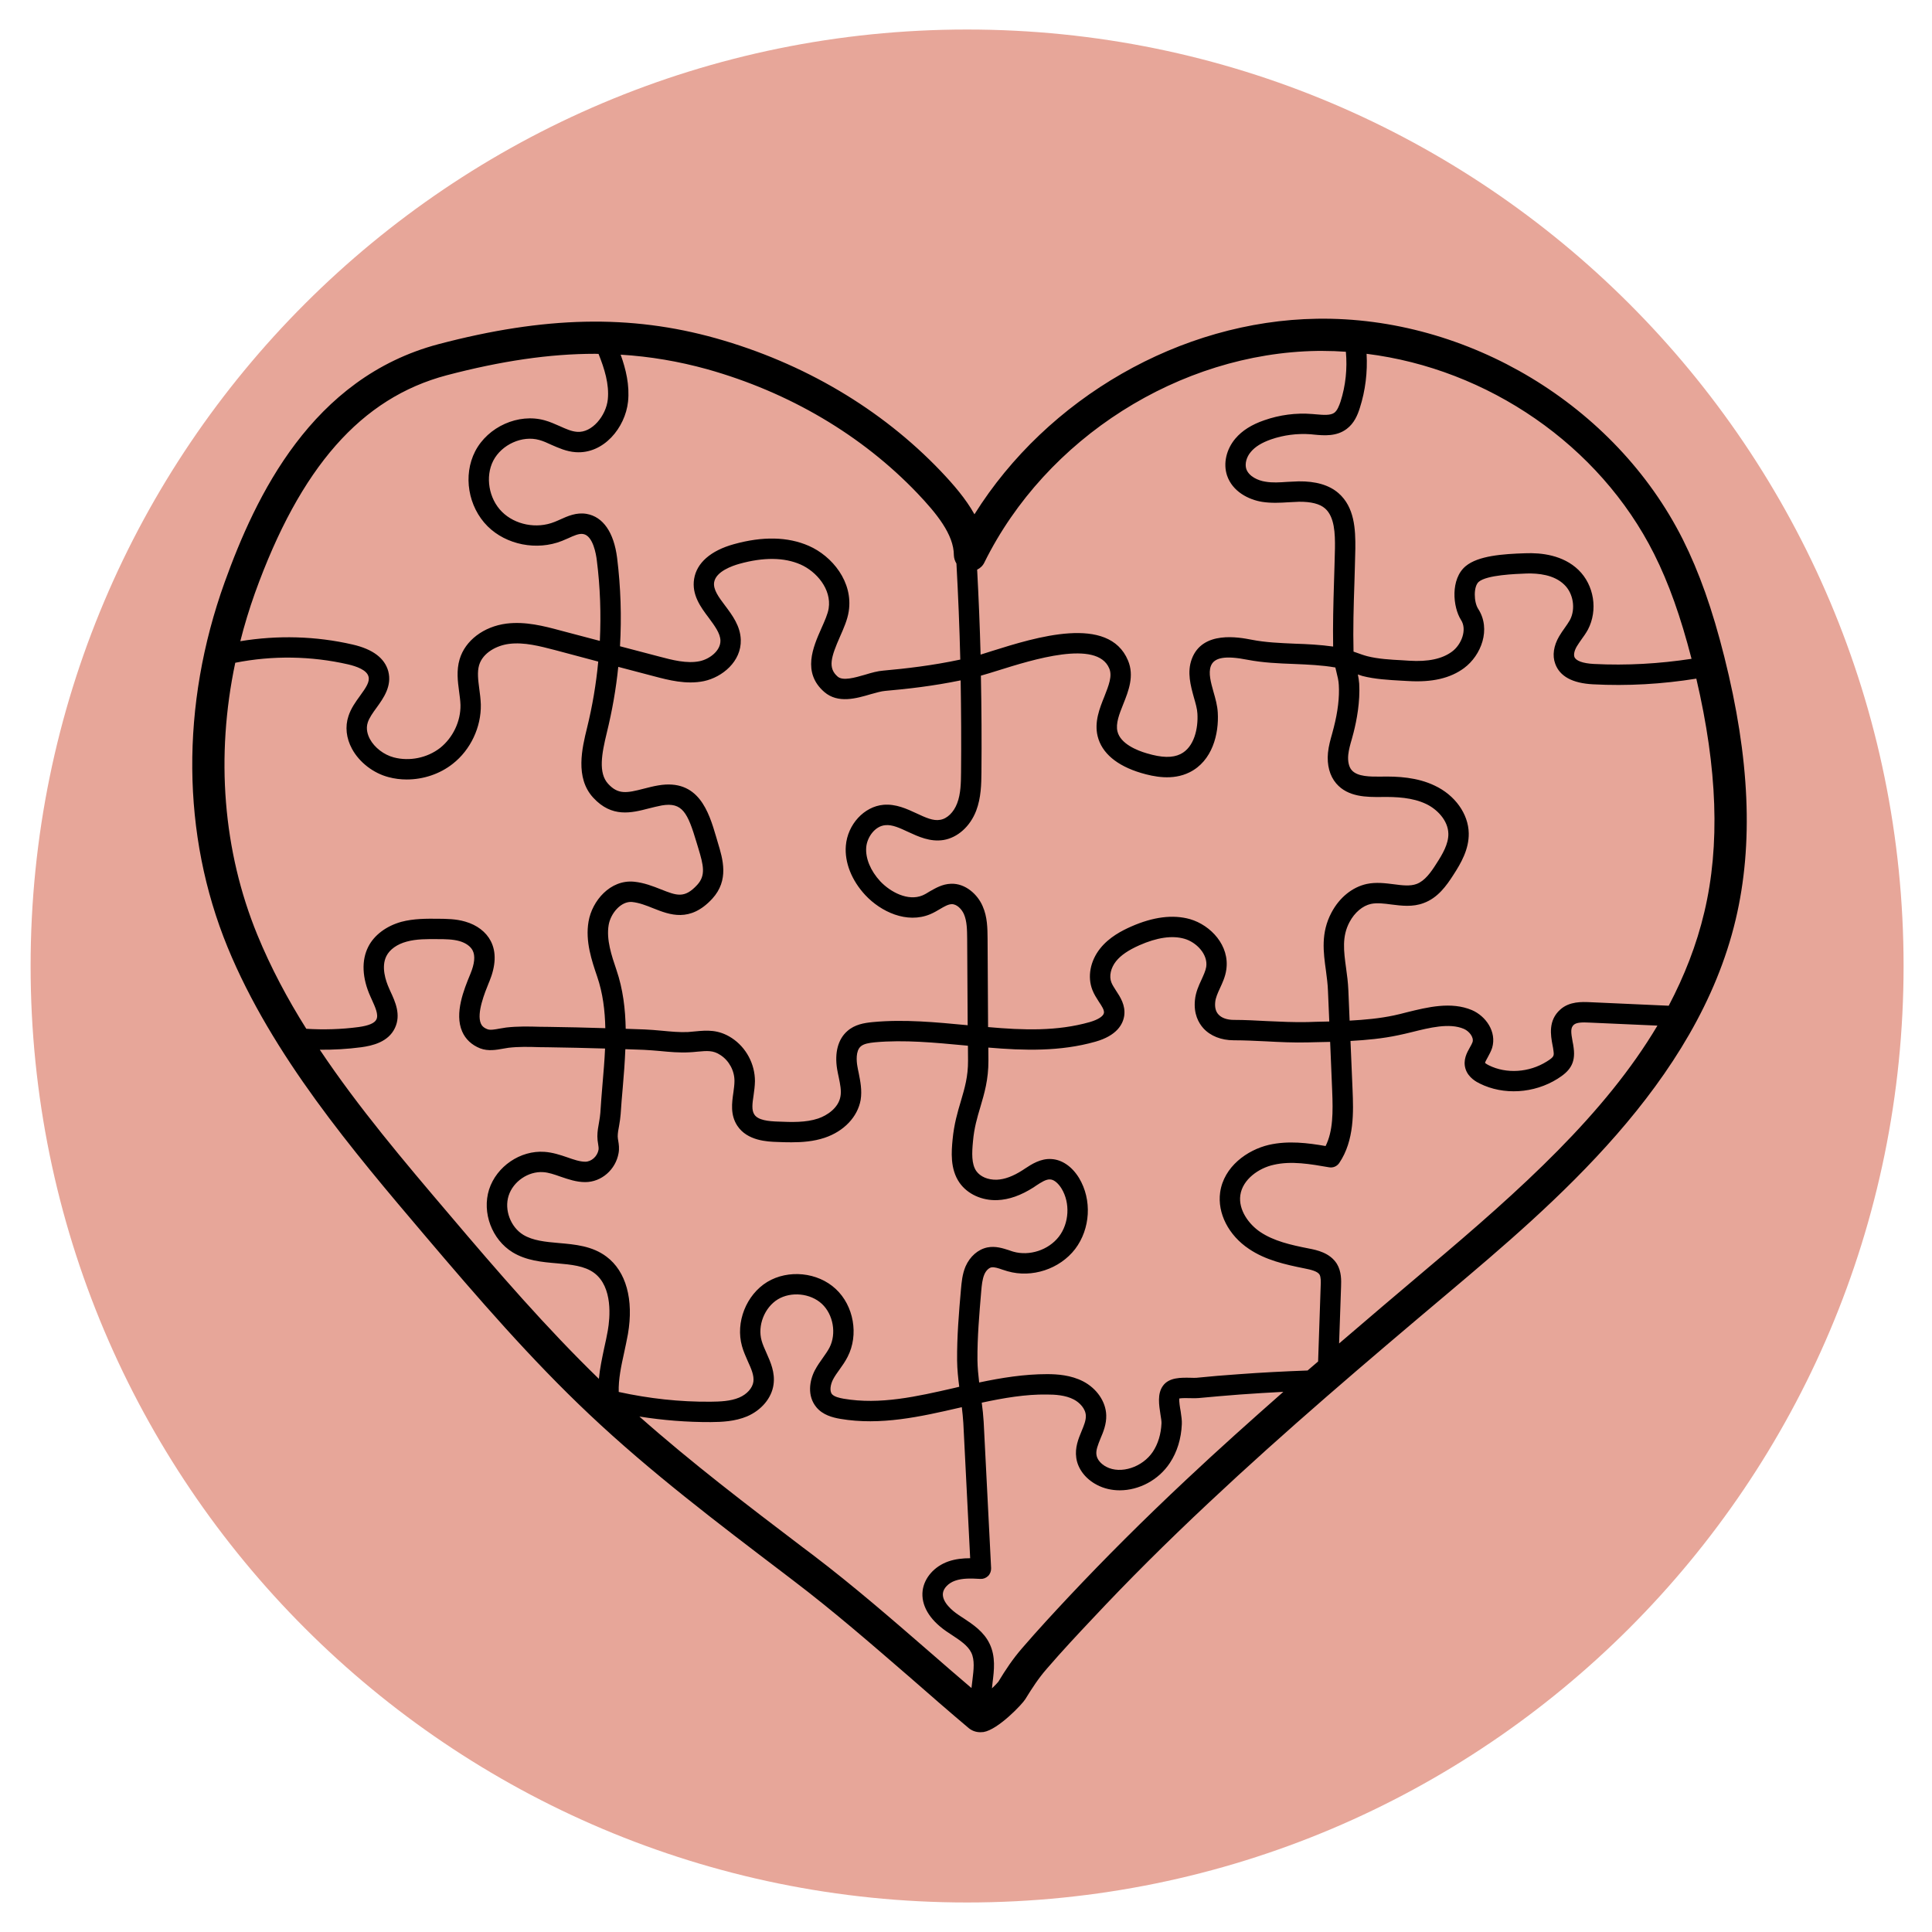
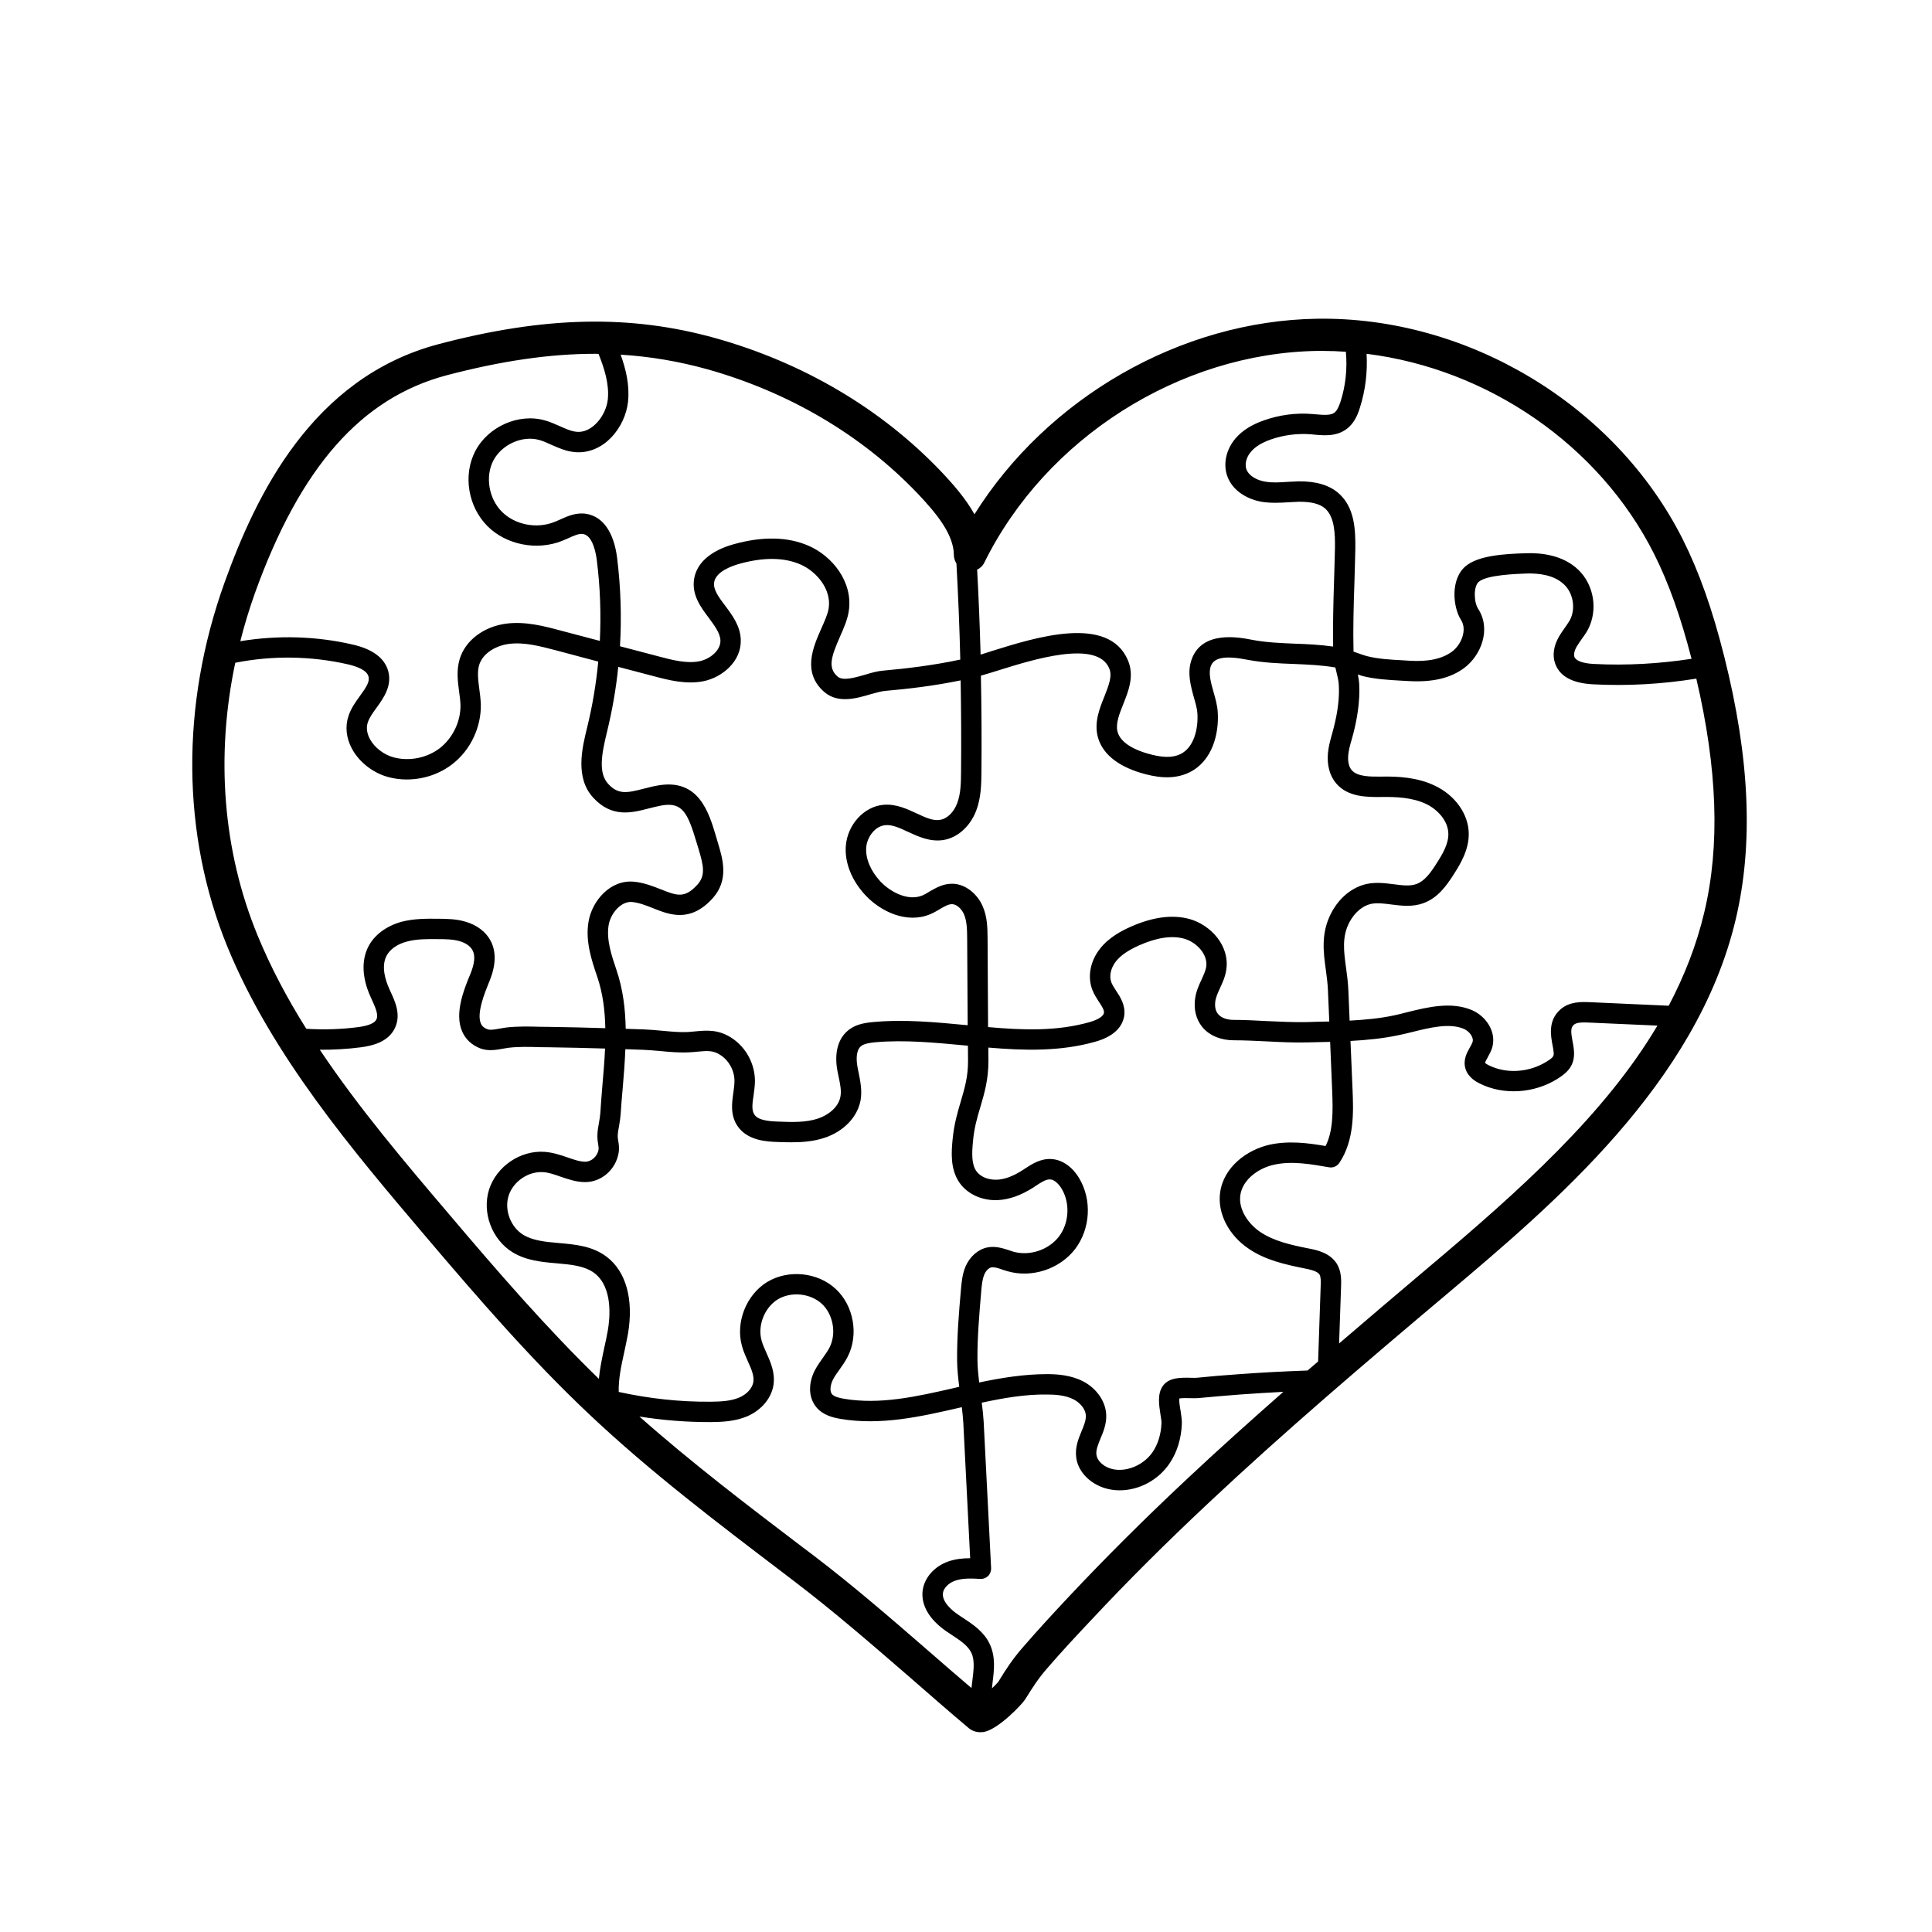
<svg xmlns="http://www.w3.org/2000/svg" width="500" zoomAndPan="magnify" viewBox="0 0 375 375" height="500" preserveAspectRatio="xMidYMid meet">
  <defs>
    <clipPath id="84ef93a00d">
-       <path d="M 5.941 5.73 L 369.484 5.73 L 369.484 369.27 L 5.941 369.27 Z M 5.941 5.73 " />
-     </clipPath>
+       </clipPath>
    <clipPath id="eb8e13178b">
-       <path d="M 187.711 5.73 C 87.324 5.73 5.941 87.109 5.941 187.5 C 5.941 287.891 87.324 369.27 187.711 369.27 C 288.102 369.27 369.484 287.891 369.484 187.5 C 369.484 87.109 288.102 5.73 187.711 5.73 Z M 187.711 5.73 " />
-     </clipPath>
+       </clipPath>
  </defs>
  <g id="ecc9241ae6">
    <g clip-rule="nonzero" clip-path="url(#84ef93a00d)">
      <g clip-rule="nonzero" clip-path="url(#eb8e13178b)">
-         <path style=" stroke:none;fill-rule:nonzero;fill:#e7a699;fill-opacity:1;" d="M 5.941 5.73 L 369.484 5.73 L 369.484 369.27 L 5.941 369.27 Z M 5.941 5.73 " />
+         <path style=" stroke:none;fill-rule:nonzero;fill:#e7a699;fill-opacity:1;" d="M 5.941 5.73 L 369.484 5.73 L 369.484 369.27 L 5.941 369.27 Z " />
      </g>
    </g>
    <path style=" stroke:none;fill-rule:nonzero;fill:#000000;fill-opacity:1;" d="M 117.973 258.262 C 118.406 255.809 118.984 249.816 115.34 247.086 C 113.465 245.691 110.871 245.457 108.102 245.211 C 105.184 244.965 102.16 244.688 99.496 243.07 C 95.48 240.602 93.516 235.379 94.93 230.879 C 96.375 226.402 101 223.238 105.684 223.574 C 107.238 223.68 108.699 224.152 110.094 224.633 C 111.344 225.074 112.551 225.488 113.594 225.488 C 114.801 225.488 115.949 224.449 116.176 223.16 C 116.215 222.867 116.176 222.512 116.098 222.07 C 116.008 221.578 115.949 221.078 115.949 220.559 C 115.949 219.594 116.117 218.684 116.281 217.789 C 116.383 217.18 116.488 216.582 116.527 215.992 C 116.637 214.242 116.773 212.477 116.922 210.727 C 117.129 208.273 117.344 205.875 117.441 203.52 C 113.758 203.422 110.074 203.312 106.41 203.273 L 104.703 203.254 C 102.602 203.184 100.637 203.145 98.703 203.371 C 98.367 203.422 98.043 203.48 97.691 203.539 C 96.375 203.773 94.754 204.086 93.184 203.48 C 91.562 202.832 90.352 201.711 89.703 200.207 C 88.164 196.672 90.078 192.008 91.227 189.219 L 91.305 189.031 C 92.121 187.047 92.27 185.535 91.746 184.496 C 91.336 183.68 90.414 183.031 89.215 182.676 C 87.918 182.305 86.426 182.285 84.961 182.285 C 82.918 182.266 80.816 182.246 78.941 182.766 C 77.094 183.258 75.648 184.277 75 185.574 C 73.949 187.656 74.863 190.379 75.512 191.82 L 75.758 192.383 C 76.711 194.422 77.879 196.957 76.652 199.539 C 75.363 202.27 72.281 202.977 70.09 203.273 C 67.43 203.625 64.738 203.773 62.074 203.754 C 69.551 214.93 78.438 225.43 87.172 235.691 C 96.68 246.918 106.098 257.781 116.242 267.633 C 116.43 265.617 116.863 263.613 117.273 261.66 C 117.531 260.512 117.777 259.391 117.973 258.262 Z M 117.973 77.539 C 118.277 74.586 117.324 71.551 116.176 68.691 C 115.949 68.691 115.742 68.672 115.508 68.672 C 106.656 68.672 97.27 70.066 86.711 72.836 C 70.109 77.234 58.285 90.66 49.473 115.145 C 48.375 118.23 47.43 121.332 46.645 124.457 C 53.875 123.27 61.301 123.453 68.449 125.105 C 72.359 126 74.668 127.746 75.363 130.289 C 76.113 133.16 74.441 135.496 73.086 137.371 C 72.359 138.363 71.691 139.305 71.387 140.219 C 70.965 141.488 71.387 142.676 71.801 143.453 C 72.695 145.109 74.512 146.504 76.426 147.008 C 79.48 147.82 82.938 147.113 85.441 145.16 C 87.918 143.176 89.441 139.992 89.379 136.832 C 89.352 135.996 89.234 135.121 89.105 134.18 C 88.852 132.285 88.566 130.125 89.215 127.953 C 90.293 124.328 93.871 121.609 98.309 121.039 C 101.992 120.586 105.598 121.52 108.758 122.375 L 116.43 124.398 C 116.676 119.191 116.508 113.988 115.84 108.754 C 115.715 107.652 115.113 103.969 113.199 103.656 C 112.402 103.508 111.391 103.969 110.301 104.469 C 109.891 104.656 109.496 104.824 109.074 104.992 C 104.203 106.926 98.27 105.758 94.645 102.152 C 90.855 98.371 89.832 92.262 92.23 87.598 C 94.703 82.816 100.637 80.164 105.723 81.586 C 106.766 81.871 107.719 82.312 108.633 82.707 C 109.832 83.246 110.93 83.746 112.012 83.816 C 114.906 84.062 117.637 80.691 117.973 77.539 Z M 135.336 171.746 C 137.016 169.91 136.547 167.957 135.543 164.645 L 135.211 163.547 C 133.48 157.75 132.461 155.648 128.441 156.336 C 127.59 156.504 126.734 156.711 125.918 156.918 C 122.57 157.789 118.758 158.754 115.152 154.836 C 111.57 150.965 112.992 145.16 113.945 141.281 C 114.988 137.039 115.715 132.727 116.117 128.414 L 107.746 126.184 C 104.781 125.418 101.746 124.605 98.809 124.977 C 96.453 125.273 93.723 126.668 92.996 129.102 C 92.602 130.438 92.809 132 93.023 133.66 C 93.164 134.66 93.289 135.684 93.328 136.742 C 93.418 141.133 91.336 145.555 87.879 148.254 C 85.375 150.238 82.152 151.297 78.941 151.297 C 77.762 151.297 76.562 151.152 75.402 150.836 C 72.469 150.07 69.738 147.969 68.324 145.348 C 67.203 143.285 66.949 141.035 67.637 138.992 C 68.117 137.488 69.051 136.203 69.883 135.055 C 71.094 133.395 71.801 132.305 71.523 131.312 C 71.191 130.035 69.176 129.328 67.555 128.953 C 60.387 127.316 52.891 127.207 45.664 128.641 C 41.832 146.801 43.266 165.145 49.957 181.469 C 52.559 187.805 55.789 193.863 59.453 199.688 C 62.824 199.895 66.223 199.797 69.57 199.355 C 71.543 199.09 72.742 198.59 73.066 197.859 C 73.508 196.938 72.82 195.465 72.172 194.031 L 71.906 193.441 C 70.277 189.836 70.129 186.41 71.484 183.758 C 72.633 181.488 74.98 179.742 77.898 178.926 C 80.297 178.289 82.809 178.309 85 178.328 C 86.648 178.348 88.496 178.348 90.312 178.887 C 92.582 179.535 94.352 180.891 95.266 182.676 C 96.355 184.801 96.246 187.43 94.98 190.523 L 94.891 190.723 C 94.105 192.656 92.477 196.652 93.328 198.648 C 93.477 199 93.77 199.461 94.625 199.777 C 95.145 199.984 96.098 199.816 96.973 199.648 C 97.414 199.57 97.828 199.5 98.25 199.441 C 100.449 199.188 102.66 199.234 104.781 199.297 L 106.473 199.316 C 110.113 199.355 113.797 199.461 117.492 199.57 C 117.422 196.133 117.012 192.773 115.91 189.551 C 114.867 186.488 113.57 182.695 114.238 178.867 C 114.926 174.832 118.465 170.707 123.051 171.137 C 125.023 171.332 126.754 172.02 128.277 172.621 C 131.34 173.828 132.852 174.457 135.336 171.746 Z M 186.391 128.023 C 186.246 121.797 185.98 115.57 185.645 109.383 C 185.352 108.898 185.164 108.359 185.145 107.781 C 185.145 103.715 181.727 99.598 178.062 95.738 C 167.297 84.473 153.203 76.145 137.273 71.668 C 131.734 70.137 126.195 69.191 120.469 68.84 C 121.488 71.668 122.234 74.77 121.902 77.961 C 121.359 83.02 117.156 88.168 111.715 87.766 C 109.949 87.648 108.387 86.93 107.012 86.332 C 106.207 85.957 105.43 85.605 104.664 85.398 C 101.375 84.473 97.375 86.273 95.746 89.414 C 94.145 92.52 94.871 96.801 97.434 99.344 C 99.969 101.867 104.164 102.703 107.621 101.309 C 107.973 101.18 108.328 101.012 108.66 100.867 C 110.176 100.18 111.883 99.402 113.867 99.746 C 117.051 100.305 119.152 103.32 119.781 108.281 C 120.488 114.008 120.672 119.734 120.34 125.438 L 127.941 127.434 C 130.457 128.102 133.312 128.855 135.809 128.336 C 137.793 127.914 139.895 126.266 139.836 124.309 C 139.785 122.895 138.707 121.461 137.586 119.938 C 135.996 117.836 134.227 115.441 134.73 112.355 C 135.23 109.254 137.961 106.867 142.43 105.629 C 148.039 104.066 152.93 104.176 156.977 105.945 C 161.512 107.926 165.648 112.945 164.734 118.691 C 164.488 120.293 163.762 121.941 163.055 123.543 C 161.277 127.578 160.66 129.664 162.594 131.332 C 163.613 132.207 165.902 131.539 167.926 130.957 C 169.176 130.574 170.344 130.25 171.461 130.164 C 175.832 129.77 180.98 129.18 186.391 128.023 Z M 187.824 199 L 187.727 182.215 C 187.707 180.555 187.707 178.828 187.098 177.434 C 186.668 176.449 185.684 175.449 184.703 175.5 C 184.043 175.52 183.289 175.949 182.445 176.449 C 181.855 176.805 181.246 177.156 180.547 177.453 C 176 179.348 170.961 176.953 167.965 173.75 C 165.305 170.891 163.918 167.414 164.176 164.164 C 164.508 160.039 167.711 156.543 171.48 156.211 C 173.898 156.004 176.02 157.004 177.914 157.879 C 179.625 158.676 181.129 159.383 182.484 159.125 C 183.84 158.918 185.125 157.652 185.773 155.945 C 186.5 154.086 186.52 151.859 186.539 149.883 C 186.598 143.973 186.559 138.012 186.461 132.059 C 181.129 133.16 176.109 133.727 171.816 134.102 C 171.07 134.16 170.066 134.453 169.027 134.738 C 166.199 135.574 162.672 136.598 160.012 134.328 C 155.641 130.555 157.82 125.586 159.43 121.961 C 160.07 120.52 160.68 119.172 160.844 118.082 C 161.426 114.359 158.469 110.922 155.383 109.566 C 152.203 108.172 148.203 108.133 143.5 109.441 C 142.145 109.824 138.98 110.902 138.617 113.004 C 138.391 114.418 139.484 115.883 140.75 117.562 C 142.145 119.418 143.707 121.52 143.785 124.184 C 143.914 128.395 140.191 131.449 136.625 132.207 C 133.207 132.914 129.73 132 126.941 131.262 L 120.004 129.438 C 119.574 133.727 118.816 137.992 117.777 142.242 C 116.805 146.242 116.078 150.031 118.051 152.152 C 119.984 154.254 121.656 153.941 124.945 153.086 C 125.859 152.859 126.793 152.605 127.754 152.449 C 135.621 151.094 137.586 157.625 139 162.418 L 139.316 163.496 C 140.309 166.766 141.547 170.832 138.254 174.438 C 133.934 179.121 129.984 177.562 126.812 176.305 C 125.418 175.742 124.09 175.223 122.676 175.074 C 120.547 174.891 118.531 177.266 118.141 179.535 C 117.656 182.383 118.719 185.508 119.652 188.258 C 120.93 192.008 121.379 195.84 121.449 199.688 C 122.676 199.738 123.926 199.777 125.133 199.816 C 126.215 199.855 127.332 199.965 128.461 200.062 C 130.191 200.227 131.957 200.395 133.539 200.316 C 134.043 200.277 134.523 200.227 134.984 200.188 C 137.164 199.984 139.434 199.777 142.035 201.477 C 144.836 203.312 146.535 206.523 146.535 209.852 C 146.516 210.805 146.398 211.699 146.27 212.602 C 146.035 214.145 145.848 215.473 146.418 216.324 C 147.125 217.434 149.156 217.641 151.031 217.699 C 153.684 217.809 156.406 217.906 158.801 217.102 C 160.551 216.512 162.762 215.039 163.133 212.809 C 163.34 211.699 163.074 210.434 162.801 209.105 C 162.691 208.578 162.574 208.066 162.484 207.516 C 161.965 204.312 162.672 201.691 164.469 200.129 C 165.902 198.852 167.711 198.547 169.438 198.383 C 175.547 197.812 181.707 198.422 187.66 198.98 C 187.727 199 187.785 199 187.824 199 Z M 188.75 326.09 C 188.996 324.086 189.223 322.207 188.523 320.773 C 187.855 319.398 186.371 318.418 184.793 317.375 C 184.418 317.133 184.043 316.875 183.672 316.629 C 180.363 314.34 178.73 311.531 179.086 308.715 C 179.418 306.238 181.352 304.031 184.062 303.078 C 185.457 302.594 186.895 302.449 188.309 302.449 L 186.98 276.195 C 186.914 275.156 186.812 274.152 186.688 273.133 C 186.539 273.152 186.371 273.191 186.227 273.238 C 178.711 274.969 170.941 276.734 163.094 275.398 C 161.59 275.137 159.695 274.652 158.449 273.133 C 156.641 270.941 157.113 268.004 158.152 265.992 C 158.637 265.078 159.195 264.281 159.746 263.516 C 160.215 262.848 160.68 262.199 161.012 261.551 C 162.387 258.852 161.738 255.141 159.527 253.078 C 157.301 251.016 153.559 250.641 150.973 252.203 C 148.391 253.785 146.996 257.309 147.832 260.227 C 148.039 260.973 148.391 261.758 148.766 262.594 C 149.559 264.379 150.473 266.402 150.141 268.742 C 149.785 271.344 147.812 273.711 145.004 274.918 C 142.645 275.902 140.152 276.008 137.98 276.027 C 133.332 276.047 128.688 275.676 124.109 274.949 C 134.246 283.934 145.16 292.242 155.777 300.309 L 157.762 301.801 C 165.758 307.879 173.398 314.527 180.812 320.961 C 183.375 323.211 185.98 325.441 188.562 327.648 C 188.621 327.129 188.691 326.578 188.75 326.09 Z M 205.535 240.023 C 207.527 237.422 207.746 233.504 206.055 230.715 C 205.555 229.887 204.699 228.965 203.844 228.926 C 203.031 228.867 202.098 229.484 201.074 230.152 L 200.613 230.469 C 198.16 232.031 195.871 232.844 193.621 232.941 C 190.605 233.07 187.785 231.773 186.246 229.574 C 184.367 226.883 184.684 223.445 184.898 221.176 C 185.184 218.18 185.852 215.914 186.5 213.742 C 187.246 211.188 187.914 208.98 187.895 205.836 L 187.875 202.977 C 187.66 202.957 187.473 202.938 187.297 202.918 C 181.5 202.379 175.527 201.789 169.824 202.309 C 168.73 202.418 167.652 202.586 167.074 203.105 C 166.051 203.98 166.258 206.043 166.406 206.898 C 166.484 207.348 166.57 207.828 166.68 208.293 C 166.984 209.852 167.355 211.641 167.051 213.496 C 166.465 216.785 163.801 219.594 160.051 220.844 C 157.93 221.551 155.738 221.719 153.637 221.719 C 152.703 221.719 151.789 221.699 150.887 221.656 C 148.988 221.598 145.043 221.453 143.105 218.496 C 141.73 216.395 142.055 214.074 142.352 212.035 C 142.457 211.246 142.559 210.5 142.559 209.832 C 142.578 207.848 141.516 205.875 139.855 204.797 C 138.422 203.832 137.273 203.961 135.355 204.129 C 134.855 204.188 134.316 204.227 133.766 204.254 C 131.898 204.352 129.965 204.188 128.09 204 C 127.047 203.922 125.988 203.812 124.984 203.773 C 123.797 203.723 122.59 203.684 121.379 203.645 C 121.281 206.121 121.098 208.605 120.879 211.062 C 120.734 212.789 120.566 214.52 120.469 216.246 C 120.418 216.973 120.301 217.719 120.172 218.477 C 120.023 219.223 119.898 219.949 119.898 220.578 C 119.898 220.891 119.965 221.176 120.004 221.453 C 120.113 222.09 120.23 222.887 120.066 223.82 C 119.504 227.031 116.734 229.445 113.594 229.445 C 113.594 229.445 113.594 229.445 113.57 229.445 C 111.883 229.445 110.32 228.906 108.797 228.387 C 107.602 227.965 106.473 227.57 105.41 227.512 C 102.543 227.324 99.605 229.32 98.723 232.09 C 97.848 234.84 99.105 238.168 101.559 239.672 C 103.426 240.809 105.871 241.047 108.445 241.27 C 111.637 241.547 114.949 241.832 117.719 243.914 C 121.527 246.77 123.031 252.242 121.883 258.93 C 121.676 260.117 121.398 261.309 121.156 262.496 C 120.566 265.156 120.023 267.719 120.094 270.176 C 125.969 271.461 131.957 272.129 137.961 272.07 C 139.727 272.051 141.789 271.984 143.461 271.273 C 144.973 270.637 146.055 269.43 146.23 268.203 C 146.398 266.992 145.828 265.695 145.141 264.195 C 144.746 263.281 144.305 262.328 144.02 261.285 C 142.723 256.68 144.836 251.328 148.91 248.832 C 152.996 246.359 158.715 246.918 162.219 250.188 C 165.719 253.43 166.719 259.098 164.527 263.348 C 164.066 264.262 163.508 265.047 162.965 265.805 C 162.465 266.492 162.016 267.129 161.68 267.777 C 161.219 268.691 160.965 269.969 161.492 270.609 C 161.926 271.109 162.926 271.344 163.762 271.492 C 170.816 272.691 177.875 271.09 185.332 269.379 C 185.625 269.32 185.891 269.234 186.188 269.172 C 185.98 267.535 185.793 265.844 185.773 264.078 C 185.734 259.41 186.125 254.766 186.52 250.266 C 186.648 248.895 186.773 247.332 187.414 245.809 C 188.27 243.875 189.828 242.5 191.648 242.125 C 193.227 241.812 194.664 242.293 195.832 242.664 C 196.098 242.773 196.391 242.852 196.656 242.941 C 199.828 243.855 203.531 242.625 205.535 240.023 Z M 249.094 270.156 C 246.285 270.305 243.449 270.469 240.66 270.676 C 237.977 270.883 235.305 271.109 232.645 271.363 C 232.23 271.402 231.68 271.402 231.062 271.383 C 230.504 271.363 229.422 271.344 228.902 271.441 C 228.832 271.984 229.039 273.238 229.168 273.945 C 229.293 274.84 229.434 275.695 229.391 276.441 C 229.273 279.25 228.48 281.832 227.086 283.934 C 224.855 287.332 221.023 289.27 217.34 289.27 C 215.801 289.27 214.277 288.934 212.902 288.207 C 210.703 287.059 209.199 285.105 208.902 282.961 C 208.617 280.98 209.316 279.27 209.945 277.758 C 210.387 276.695 210.801 275.676 210.762 274.801 C 210.723 273.426 209.551 272.219 208.402 271.629 C 206.801 270.793 204.777 270.676 203.219 270.676 C 199.102 270.609 194.809 271.344 190.555 272.258 C 190.723 273.484 190.852 274.711 190.93 275.98 L 192.375 304.383 C 192.395 304.941 192.188 305.512 191.785 305.906 C 191.371 306.297 190.832 306.504 190.273 306.465 C 188.523 306.367 186.836 306.297 185.371 306.82 C 184.105 307.262 183.141 308.262 183.023 309.215 C 182.789 310.984 184.957 312.711 185.91 313.359 C 186.266 313.613 186.629 313.84 186.98 314.066 C 188.828 315.293 190.949 316.688 192.078 319.047 C 193.285 321.539 192.953 324.211 192.66 326.559 C 192.621 326.961 192.578 327.336 192.539 327.707 C 193.082 327.188 193.562 326.707 193.77 326.434 C 195.242 324.004 196.578 322.004 198.414 319.883 C 201.469 316.336 204.719 312.84 207.508 309.863 C 214.484 302.449 221.938 294.992 230.336 287.125 C 236.473 281.352 242.77 275.734 249.094 270.156 Z M 257.297 222.445 C 258.762 219.516 258.742 215.824 258.574 211.699 L 258.18 202.23 C 257.258 202.25 256.324 202.27 255.422 202.289 L 253.906 202.328 C 251.156 202.398 248.406 202.27 245.766 202.125 C 243.703 202.027 241.551 201.918 239.48 201.918 C 237.035 201.918 234.934 201.082 233.559 199.57 C 232.664 198.566 231.66 196.82 231.938 194.109 C 232.082 192.605 232.664 191.32 233.203 190.172 C 233.605 189.277 234 188.441 234.125 187.676 C 234.5 185.242 232.23 182.883 229.895 182.215 C 227.508 181.527 224.559 181.969 221.152 183.473 C 219.012 184.426 217.566 185.406 216.633 186.566 C 215.594 187.863 215.238 189.484 215.719 190.691 C 215.906 191.172 216.25 191.695 216.605 192.254 C 217.449 193.531 218.48 195.109 218.215 197.125 C 217.98 198.773 216.82 201.004 212.617 202.191 C 205.781 204.129 198.75 203.922 191.832 203.332 L 191.852 205.816 C 191.871 209.539 191.059 212.25 190.293 214.852 C 189.664 216.953 189.082 218.93 188.855 221.531 C 188.641 223.781 188.543 225.902 189.496 227.297 C 190.273 228.387 191.727 229.023 193.453 228.984 C 194.977 228.926 196.617 228.328 198.473 227.137 L 198.914 226.844 C 200.262 225.949 202.008 224.84 204.051 224.969 C 206.133 225.074 208.09 226.43 209.445 228.652 C 211.988 232.883 211.652 238.52 208.68 242.441 C 205.684 246.328 200.289 248.105 195.574 246.75 C 195.242 246.645 194.906 246.547 194.574 246.438 C 193.75 246.145 192.973 245.898 192.434 245.996 C 191.91 246.102 191.371 246.645 191.059 247.371 C 190.664 248.312 190.555 249.473 190.457 250.602 C 190.086 255.02 189.684 259.559 189.723 264.027 C 189.742 265.473 189.891 266.906 190.055 268.34 C 194.387 267.426 198.809 266.719 203.238 266.719 C 205.262 266.719 207.863 266.906 210.219 268.113 C 212.883 269.488 214.648 272.07 214.719 274.691 C 214.777 276.402 214.16 277.926 213.59 279.25 C 213.109 280.457 212.676 281.5 212.824 282.395 C 212.941 283.277 213.676 284.152 214.738 284.711 C 217.547 286.184 221.77 284.789 223.773 281.773 C 224.777 280.254 225.355 278.355 225.445 276.254 C 225.465 275.922 225.355 275.195 225.246 274.566 C 224.961 272.691 224.609 270.547 225.711 269.008 C 226.898 267.316 229.273 267.387 231.16 267.426 C 231.582 267.445 231.977 267.445 232.25 267.426 C 234.953 267.148 237.664 266.926 240.375 266.738 C 244.832 266.402 249.32 266.18 253.801 266.012 C 254.488 265.422 255.156 264.844 255.844 264.262 L 256.344 249.559 C 256.383 248.812 256.402 247.871 256.117 247.391 C 255.715 246.75 254.43 246.438 253.262 246.211 C 249.391 245.434 245.637 244.582 242.438 242.422 C 238.457 239.777 236.27 235.469 236.828 231.449 C 237.535 226.43 242.102 223.199 246.285 222.219 C 250.027 221.363 253.84 221.844 257.297 222.445 Z M 260.195 77.961 C 261.195 74.84 261.531 71.531 261.234 68.277 C 259.762 68.172 258.258 68.113 256.758 68.113 C 256.402 68.113 256.07 68.113 255.715 68.113 C 228.98 68.523 203.012 85.016 191.078 109.156 C 190.773 109.805 190.273 110.273 189.664 110.57 C 189.957 116.051 190.184 121.539 190.332 127.059 C 191 126.852 191.727 126.629 192.512 126.371 C 200.988 123.711 215.191 119.25 218.941 128.188 C 220.207 131.184 219.051 134.102 218.027 136.664 C 217.254 138.598 216.527 140.426 216.898 141.969 C 217.469 144.363 220.711 145.68 222.605 146.223 C 225.523 147.094 227.586 147.133 229.148 146.359 C 231.828 145.031 232.586 141.301 232.418 138.531 C 232.379 137.598 232.062 136.516 231.73 135.367 C 231.102 133.078 230.375 130.496 231.316 127.934 C 233.371 122.316 240.539 123.711 242.906 124.164 C 245.637 124.703 248.387 124.809 251.324 124.938 C 253.762 125.016 256.254 125.145 258.762 125.496 C 258.691 121.352 258.801 117.188 258.926 113.133 C 258.984 110.902 259.074 108.676 259.113 106.445 C 259.152 103.547 259.043 100.324 257.199 98.695 C 256.156 97.781 254.469 97.371 252.129 97.391 C 251.473 97.41 250.805 97.449 250.117 97.488 C 248.465 97.594 246.738 97.684 244.969 97.41 C 242.367 96.988 239.223 95.426 238.164 92.281 C 237.398 89.953 238.016 87.203 239.805 85.102 C 241.102 83.582 242.938 82.41 245.41 81.566 C 248.367 80.527 251.551 80.105 254.695 80.359 L 255.402 80.418 C 256.863 80.547 258.258 80.664 259.004 80.105 C 259.574 79.672 259.918 78.77 260.195 77.961 Z M 278.785 167.66 C 279.996 165.793 281.164 163.812 281.125 161.816 C 281.074 159.234 278.914 157.043 276.793 156.043 C 274.152 154.793 271.027 154.648 268.09 154.695 C 265.379 154.715 261.648 154.754 259.359 152.066 C 258.094 150.59 257.531 148.488 257.758 146.113 C 257.887 144.797 258.238 143.57 258.574 142.379 C 258.672 141.988 258.781 141.613 258.879 141.223 C 259.672 138.156 260.008 135.309 259.859 132.934 C 259.82 132.117 259.613 131.281 259.391 130.391 C 259.32 130.125 259.262 129.828 259.191 129.555 L 259.172 129.555 C 256.57 129.102 253.949 128.996 251.156 128.875 C 248.223 128.77 245.176 128.641 242.141 128.062 C 237.828 127.207 235.648 127.602 235.02 129.289 C 234.52 130.664 235.02 132.434 235.543 134.309 C 235.914 135.594 236.289 136.93 236.367 138.285 C 236.621 142.469 235.305 147.715 230.895 149.902 C 227.605 151.543 223.941 150.758 221.484 150.031 C 216.75 148.617 213.844 146.152 213.047 142.883 C 212.383 140.141 213.422 137.508 214.355 135.203 C 215.191 133.059 215.945 131.223 215.297 129.723 C 212.922 124.102 200.426 128.043 193.711 130.145 C 192.434 130.535 191.332 130.891 190.391 131.145 C 190.516 137.43 190.555 143.695 190.496 149.941 C 190.477 152.133 190.438 154.836 189.477 157.359 C 188.309 160.402 185.891 162.582 183.141 163.043 C 180.547 163.457 178.27 162.395 176.254 161.465 C 174.676 160.727 173.172 160.02 171.836 160.168 C 169.805 160.336 168.281 162.543 168.133 164.48 C 167.965 166.602 168.969 169.016 170.855 171.059 C 172.859 173.18 176.254 174.949 179.027 173.809 C 179.516 173.602 179.977 173.328 180.441 173.031 C 181.609 172.375 182.895 171.598 184.566 171.539 C 187.395 171.414 189.77 173.641 190.723 175.871 C 191.668 177.992 191.668 180.223 191.688 182.195 L 191.785 199.355 C 198.641 199.965 205.18 200.188 211.527 198.383 C 213.129 197.922 214.199 197.234 214.277 196.586 C 214.355 196.043 213.844 195.258 213.293 194.441 C 212.863 193.758 212.359 193.008 212.027 192.137 C 211.035 189.59 211.613 186.527 213.531 184.113 C 215.297 181.883 217.812 180.613 219.543 179.848 C 223.832 177.953 227.672 177.473 230.984 178.406 C 235 179.574 238.742 183.551 238.016 188.258 C 237.828 189.59 237.27 190.781 236.789 191.82 C 236.348 192.773 235.953 193.668 235.875 194.484 C 235.766 195.523 235.973 196.34 236.492 196.898 C 237.102 197.586 238.184 197.961 239.48 197.961 C 241.66 197.961 243.852 198.086 245.953 198.195 C 248.535 198.312 251.195 198.441 253.82 198.383 L 255.324 198.332 C 256.215 198.312 257.109 198.293 258.012 198.273 L 257.758 192.34 C 257.719 191.047 257.531 189.719 257.367 188.422 C 256.863 184.801 256.344 181.059 258.445 177.117 C 259.988 174.203 262.484 172.188 265.273 171.578 C 267.109 171.188 268.938 171.434 270.566 171.637 C 272.188 171.855 273.73 172.039 274.957 171.578 C 276.547 171 277.773 169.27 278.785 167.66 Z M 321.707 199.07 L 308.398 198.48 C 307.242 198.422 306.023 198.422 305.484 198.902 C 304.824 199.48 304.902 200.336 305.238 202.164 C 305.324 202.586 305.406 202.996 305.445 203.398 C 305.867 206.492 304.57 207.977 302.32 209.391 C 297.762 212.25 291.832 212.621 287.203 210.305 C 286.664 210.039 284.996 209.203 284.453 207.457 C 283.934 205.746 284.719 204.332 285.309 203.293 C 285.535 202.898 285.73 202.547 285.828 202.25 C 286.094 201.316 285.16 200.148 284.141 199.707 C 281.332 198.5 277.461 199.48 274.023 200.336 C 273.129 200.543 272.254 200.777 271.422 200.934 C 268.375 201.582 265.254 201.879 262.129 202.047 L 262.531 211.543 C 262.699 215.676 262.926 221.344 259.949 225.734 C 259.508 226.383 258.742 226.715 257.965 226.57 C 254.371 225.949 250.637 225.281 247.18 226.098 C 244.391 226.715 241.188 228.867 240.746 231.988 C 240.344 234.859 242.418 237.648 244.617 239.129 C 247.238 240.879 250.43 241.625 254.035 242.332 C 255.566 242.625 258.133 243.148 259.488 245.309 C 260.398 246.809 260.34 248.539 260.301 249.707 L 259.918 260.766 C 265.566 255.914 271.254 251.082 277.02 246.211 C 295.289 230.84 311.523 216.207 321.707 199.07 Z M 328.328 127.875 C 326.207 119.664 323.898 113.172 321.062 107.523 C 310.441 86.371 288.766 71.59 265.254 68.672 C 265.457 72.219 265.027 75.793 263.945 79.172 C 263.504 80.586 262.836 82.168 261.402 83.246 C 259.43 84.75 256.98 84.543 255.047 84.355 L 254.391 84.289 C 251.805 84.102 249.164 84.434 246.699 85.289 C 244.91 85.918 243.633 86.703 242.809 87.688 C 241.934 88.688 241.582 90.031 241.906 91.035 C 242.418 92.488 244.203 93.285 245.617 93.492 C 246.953 93.727 248.367 93.637 249.883 93.531 C 250.617 93.492 251.344 93.449 252.051 93.43 C 255.383 93.391 257.984 94.137 259.801 95.719 C 262.926 98.449 263.109 102.723 263.07 106.504 C 263.031 108.754 262.945 111 262.887 113.262 C 262.738 117.613 262.609 122.109 262.719 126.48 C 262.926 126.539 263.129 126.609 263.316 126.688 C 264.004 126.934 264.691 127.188 265.418 127.375 C 267.461 127.895 269.879 128.043 272.207 128.16 L 273.543 128.246 C 277.207 128.473 279.918 127.895 281.832 126.48 C 283.668 125.125 284.809 122.207 283.582 120.332 C 281.98 117.816 281.496 112.375 284.492 109.883 C 286.93 107.859 291.723 107.523 296.016 107.387 C 299.195 107.258 303.383 107.742 306.367 110.609 C 309.422 113.566 310.188 118.438 308.215 122.207 C 307.82 122.934 307.359 123.562 306.926 124.164 C 306.633 124.605 306.316 125.016 306.051 125.477 C 305.59 126.266 305.426 127.02 305.59 127.5 C 305.867 128.266 307.242 128.77 309.402 128.875 C 315.738 129.199 322.082 128.828 328.328 127.875 Z M 330.812 177.031 C 333.887 164.066 333.348 149.195 329.254 131.723 C 322.621 132.785 315.902 133.18 309.195 132.824 C 305.219 132.617 302.742 131.281 301.867 128.828 C 301.277 127.246 301.555 125.332 302.633 123.504 C 302.969 122.934 303.344 122.395 303.715 121.875 C 304.07 121.371 304.422 120.871 304.719 120.352 C 305.867 118.191 305.387 115.145 303.605 113.469 C 301.633 111.551 298.598 111.258 296.328 111.316 C 294.098 111.406 288.637 111.59 287.039 112.918 C 285.977 113.801 286.055 116.855 286.91 118.172 C 289.473 122.129 287.488 127.207 284.188 129.664 C 281.496 131.664 277.941 132.473 273.297 132.188 L 272 132.117 C 269.582 131.98 266.832 131.832 264.426 131.203 C 264.133 131.117 263.859 131.016 263.562 130.91 C 263.672 131.48 263.777 132.078 263.82 132.688 C 264.023 136.203 263.336 139.809 262.719 142.223 C 262.609 142.637 262.484 143.047 262.383 143.473 C 262.07 144.531 261.797 145.535 261.695 146.504 C 261.57 147.754 261.816 148.863 262.363 149.48 C 263.465 150.777 266.008 150.758 268.051 150.738 C 271.293 150.668 275.105 150.867 278.473 152.488 C 282.41 154.332 285.016 157.977 285.082 161.73 C 285.141 164.832 283.582 167.543 282.105 169.812 C 280.75 171.934 279.062 174.289 276.332 175.281 C 274.191 176.098 271.98 175.801 270.047 175.559 C 268.633 175.371 267.277 175.203 266.105 175.449 C 264.484 175.801 262.926 177.117 261.941 178.977 C 260.441 181.785 260.824 184.613 261.273 187.902 C 261.473 189.277 261.648 190.691 261.715 192.195 L 261.961 198.105 C 264.918 197.941 267.836 197.676 270.586 197.086 C 271.383 196.918 272.207 196.711 273.062 196.484 C 277.109 195.484 281.664 194.363 285.703 196.062 C 288.375 197.215 290.555 200.246 289.621 203.398 C 289.395 204.086 289.051 204.688 288.766 205.227 C 288.578 205.562 288.266 206.121 288.246 206.309 C 288.266 206.309 288.414 206.492 288.973 206.77 C 292.391 208.477 296.801 208.184 300.219 206.043 C 301.691 205.129 301.652 204.914 301.523 203.922 C 301.484 203.586 301.426 203.234 301.348 202.879 C 300.984 200.965 300.465 198.066 302.859 195.945 C 304.648 194.336 307.113 194.465 308.586 194.523 L 323.898 195.211 C 326.914 189.465 329.293 183.473 330.812 177.031 Z M 334.684 127.473 C 339.633 147.133 340.371 163.832 336.895 178.473 C 329.371 210.266 301.445 233.797 281.055 250.996 C 265.086 264.449 249.52 277.688 234.617 291.684 C 226.309 299.473 218.941 306.82 212.078 314.156 C 209.305 317.09 206.113 320.5 203.137 323.957 C 201.578 325.754 200.406 327.543 199.012 329.809 C 198.434 330.773 193.73 335.723 190.91 336.184 C 190.703 336.203 190.496 336.223 190.293 336.223 C 189.457 336.223 188.691 335.957 188.043 335.438 C 184.23 332.227 180.48 328.957 176.719 325.664 C 169.379 319.32 161.828 312.742 153.969 306.777 L 152.016 305.285 C 139.355 295.66 126.254 285.73 114.426 274.566 C 103.102 263.891 92.809 251.996 82.398 239.73 C 68.527 223.387 52.805 204.875 44.172 183.848 C 35.234 162.043 35.027 136.891 43.602 113.023 C 49.621 96.309 60.477 73.316 85.129 66.797 C 105.766 61.363 122.363 61.012 138.953 65.656 C 155.973 70.441 171.051 79.359 182.582 91.43 C 185.086 94.059 187.473 96.828 189.141 99.824 C 203.285 77.254 229.109 62.277 255.617 61.867 C 284.895 61.402 313.527 78.629 326.641 104.715 C 329.812 111.051 332.375 118.27 334.684 127.473 " />
  </g>
</svg>